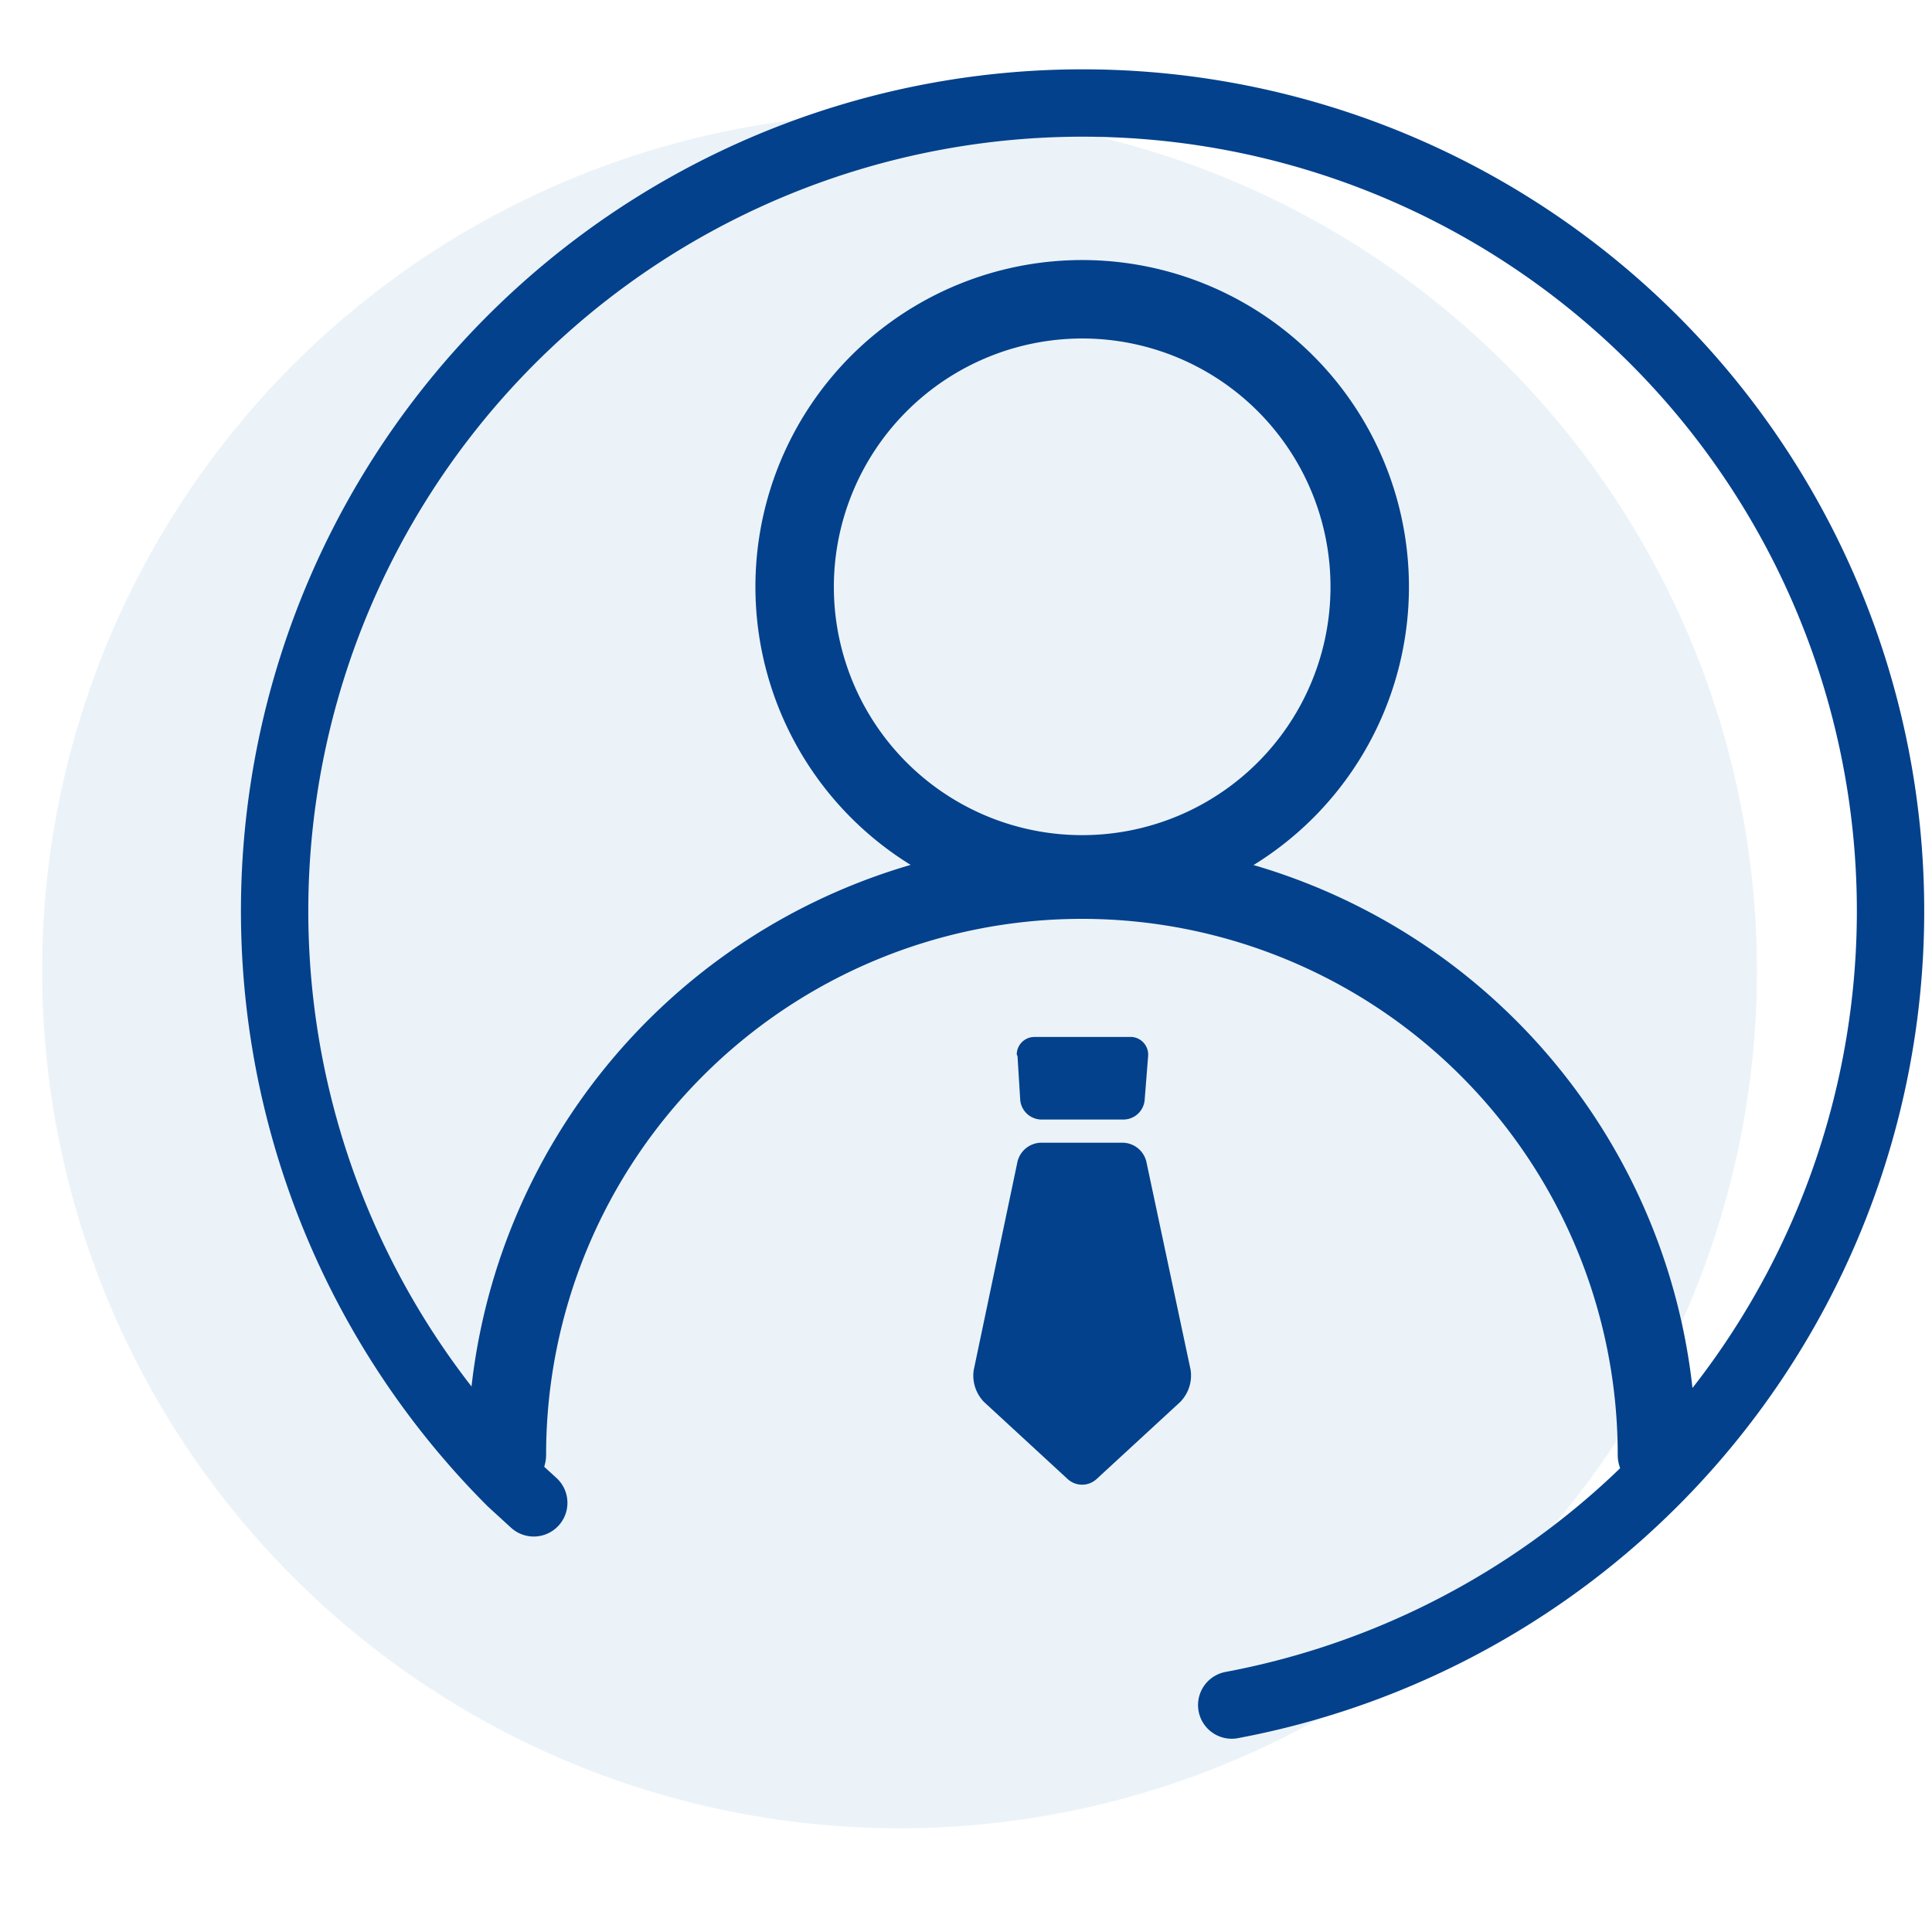
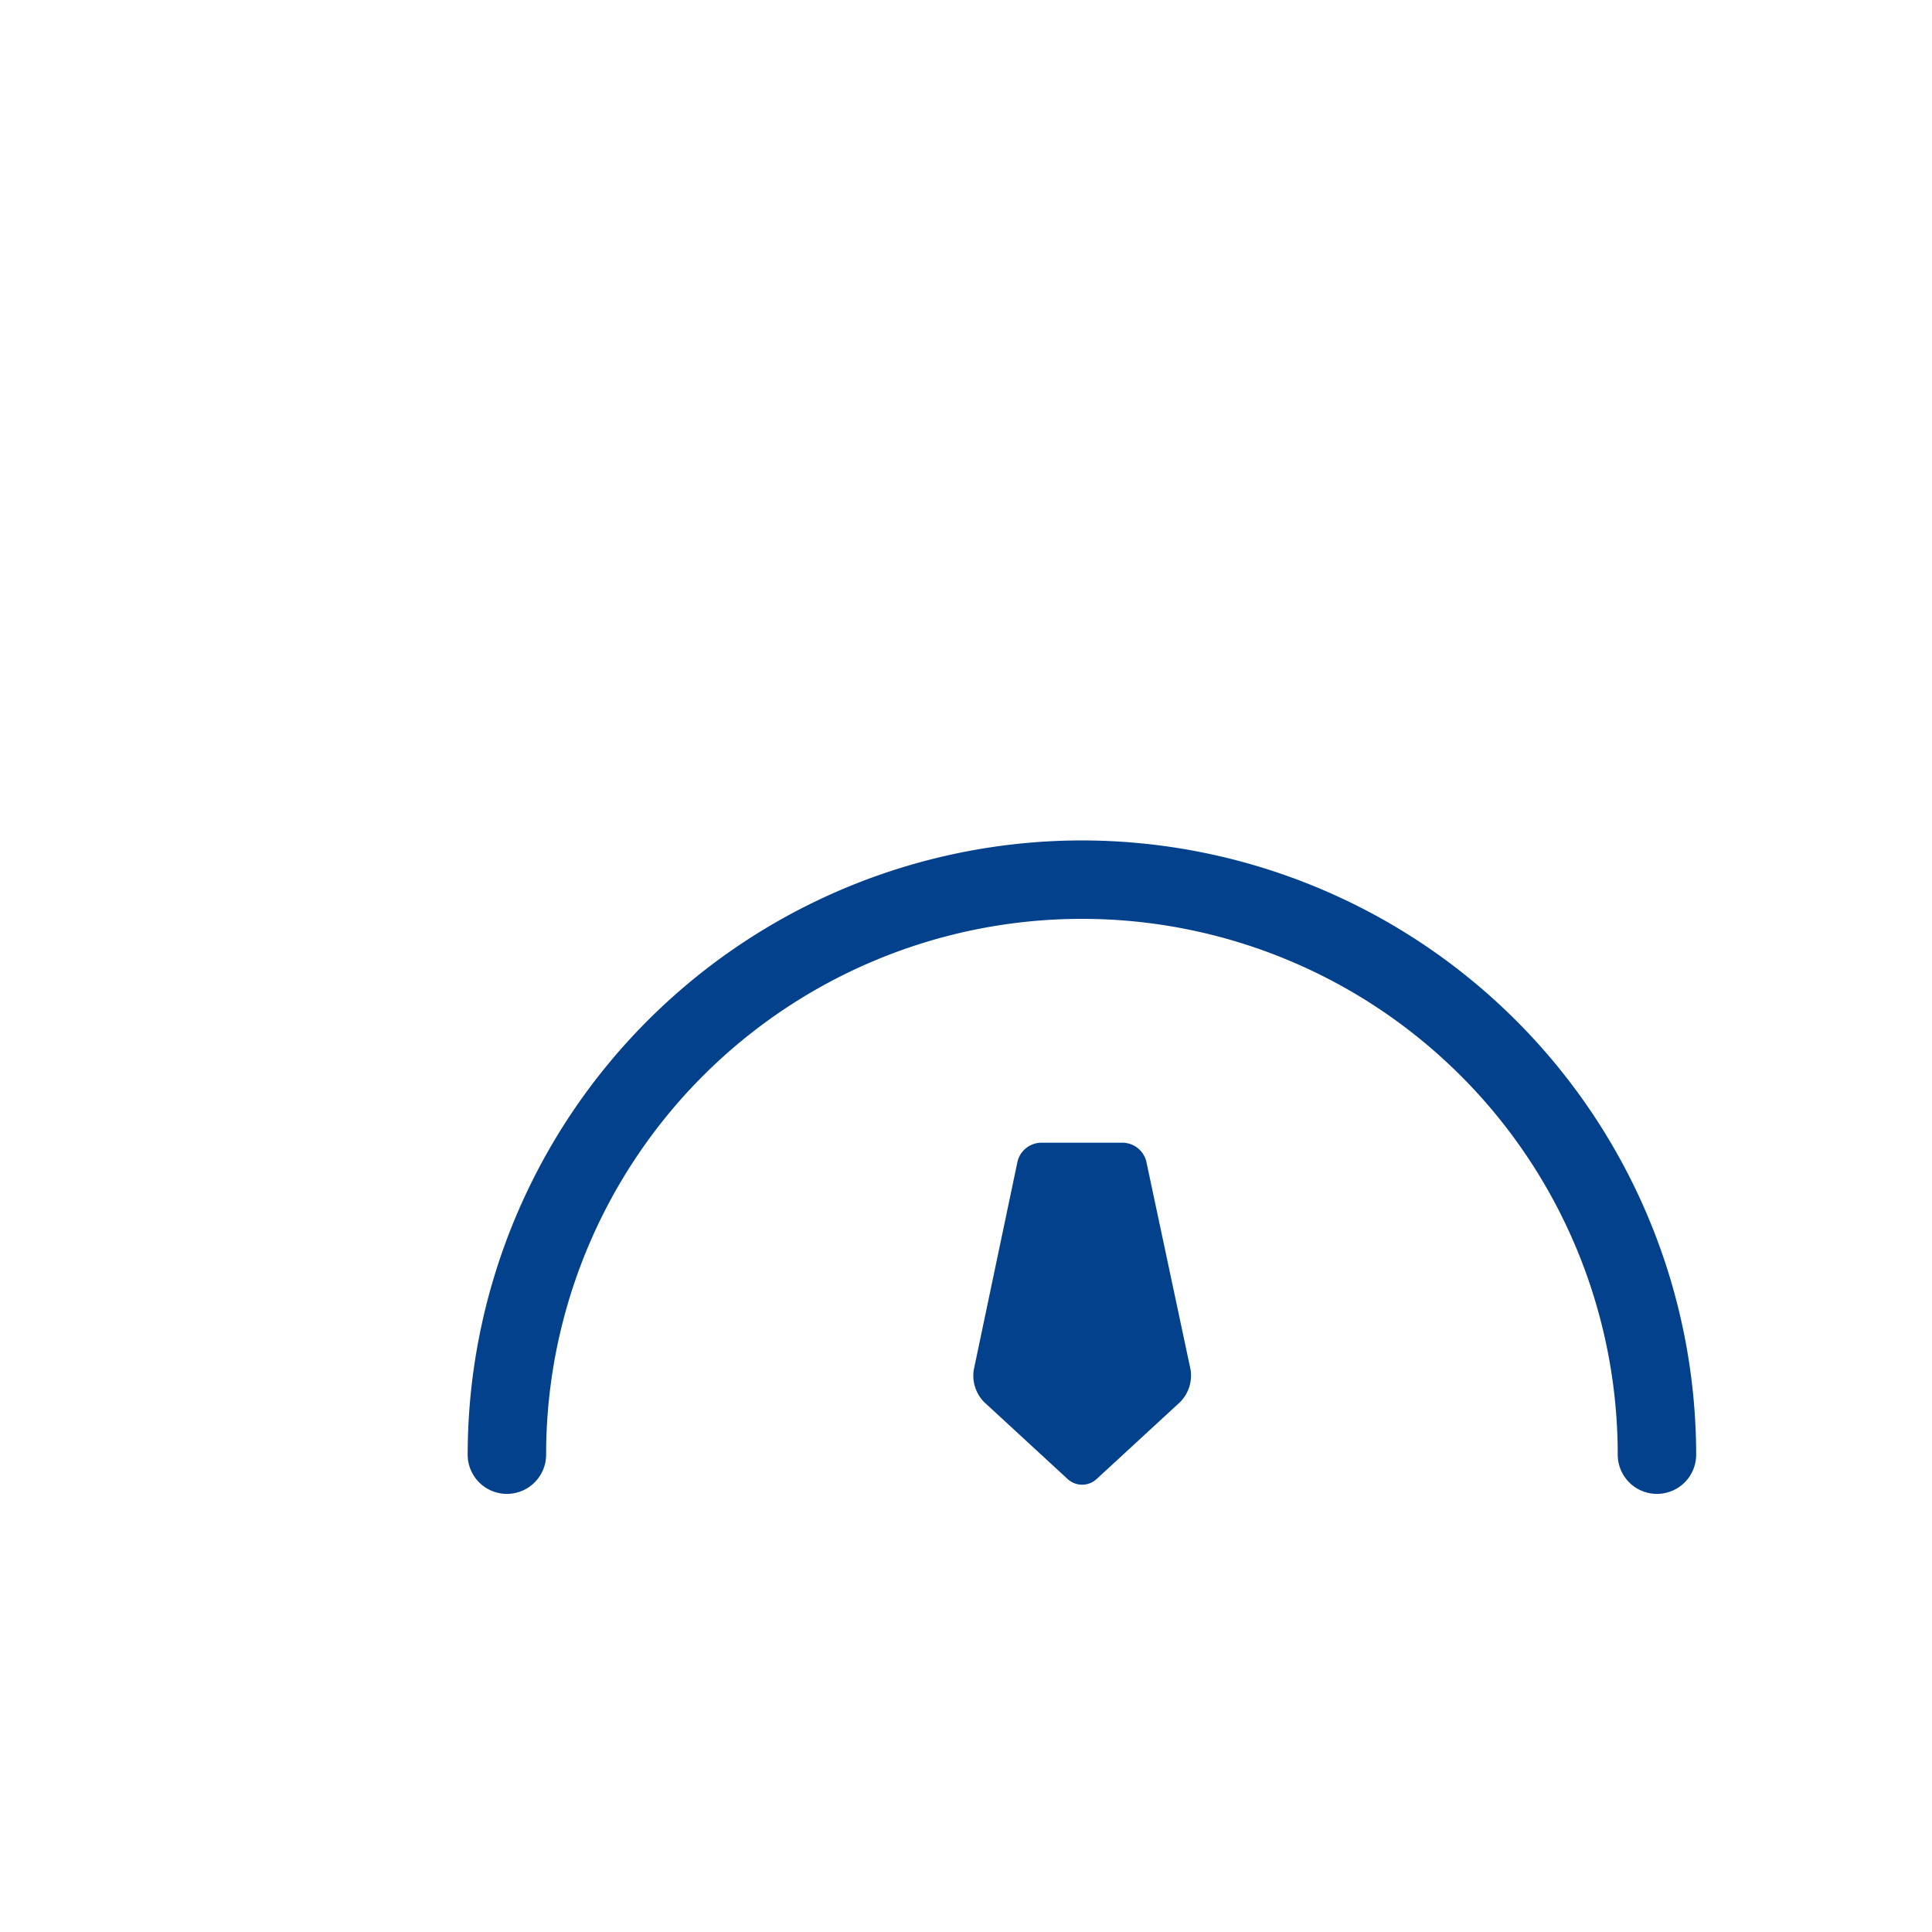
<svg xmlns="http://www.w3.org/2000/svg" id="圖層_1" data-name="圖層 1" viewBox="0 0 150 150">
  <defs>
    <style>.cls-1{fill:#0066b2;opacity:0.08;}.cls-2{fill:#03418c;}.cls-3{fill:none;stroke:#03418c;stroke-linecap:round;stroke-linejoin:round;stroke-width:5.23px;}</style>
  </defs>
-   <path class="cls-1" d="M136.41,75.38A66.57,66.57,0,1,1,69.84,8.81,66.56,66.56,0,0,1,136.41,75.38Z" />
  <g id="组_377" data-name="组 377">
    <g id="组_375" data-name="组 375">
-       <path id="路径_516" data-name="路径 516" class="cls-2" d="M84,70.93A25.37,25.37,0,1,0,58.65,45.56h0A25.38,25.38,0,0,0,84,70.93Zm0-44.65A19.28,19.28,0,1,1,64.74,45.56h0A19.3,19.3,0,0,1,84,26.28Z" />
      <path id="路径_517" data-name="路径 517" class="cls-2" d="M84,65.25a47.73,47.73,0,0,0-47.69,47.69,3,3,0,0,0,6.09,0,41.6,41.6,0,1,1,83.2,0h0v0a3,3,0,0,0,6.09,0A47.74,47.74,0,0,0,84,65.25Z" />
    </g>
  </g>
  <g id="组_1025" data-name="组 1025">
-     <path id="路径_937" data-name="路径 937" class="cls-2" d="M79.21,85.41a1.67,1.67,0,0,0,1.62,1.51h6.42a1.66,1.66,0,0,0,1.62-1.51L89.14,82a1.38,1.38,0,0,0-1.24-1.49H80.33a1.37,1.37,0,0,0-1.39,1.35A.76.76,0,0,0,79,82Z" />
    <path id="路径_938" data-name="路径 938" class="cls-2" d="M92.44,106.36,89,90.18a1.92,1.92,0,0,0-1.81-1.46H80.81A1.92,1.92,0,0,0,79,90.18l-3.4,16.19a2.94,2.94,0,0,0,.8,2.48l6.51,6a1.66,1.66,0,0,0,2.21,0l6.51-6A2.94,2.94,0,0,0,92.44,106.36Z" />
  </g>
-   <path class="cls-3" d="M95.63,132.38a62.73,62.73,0,1,0-55.94-17.3l1.75,1.6" />
</svg>